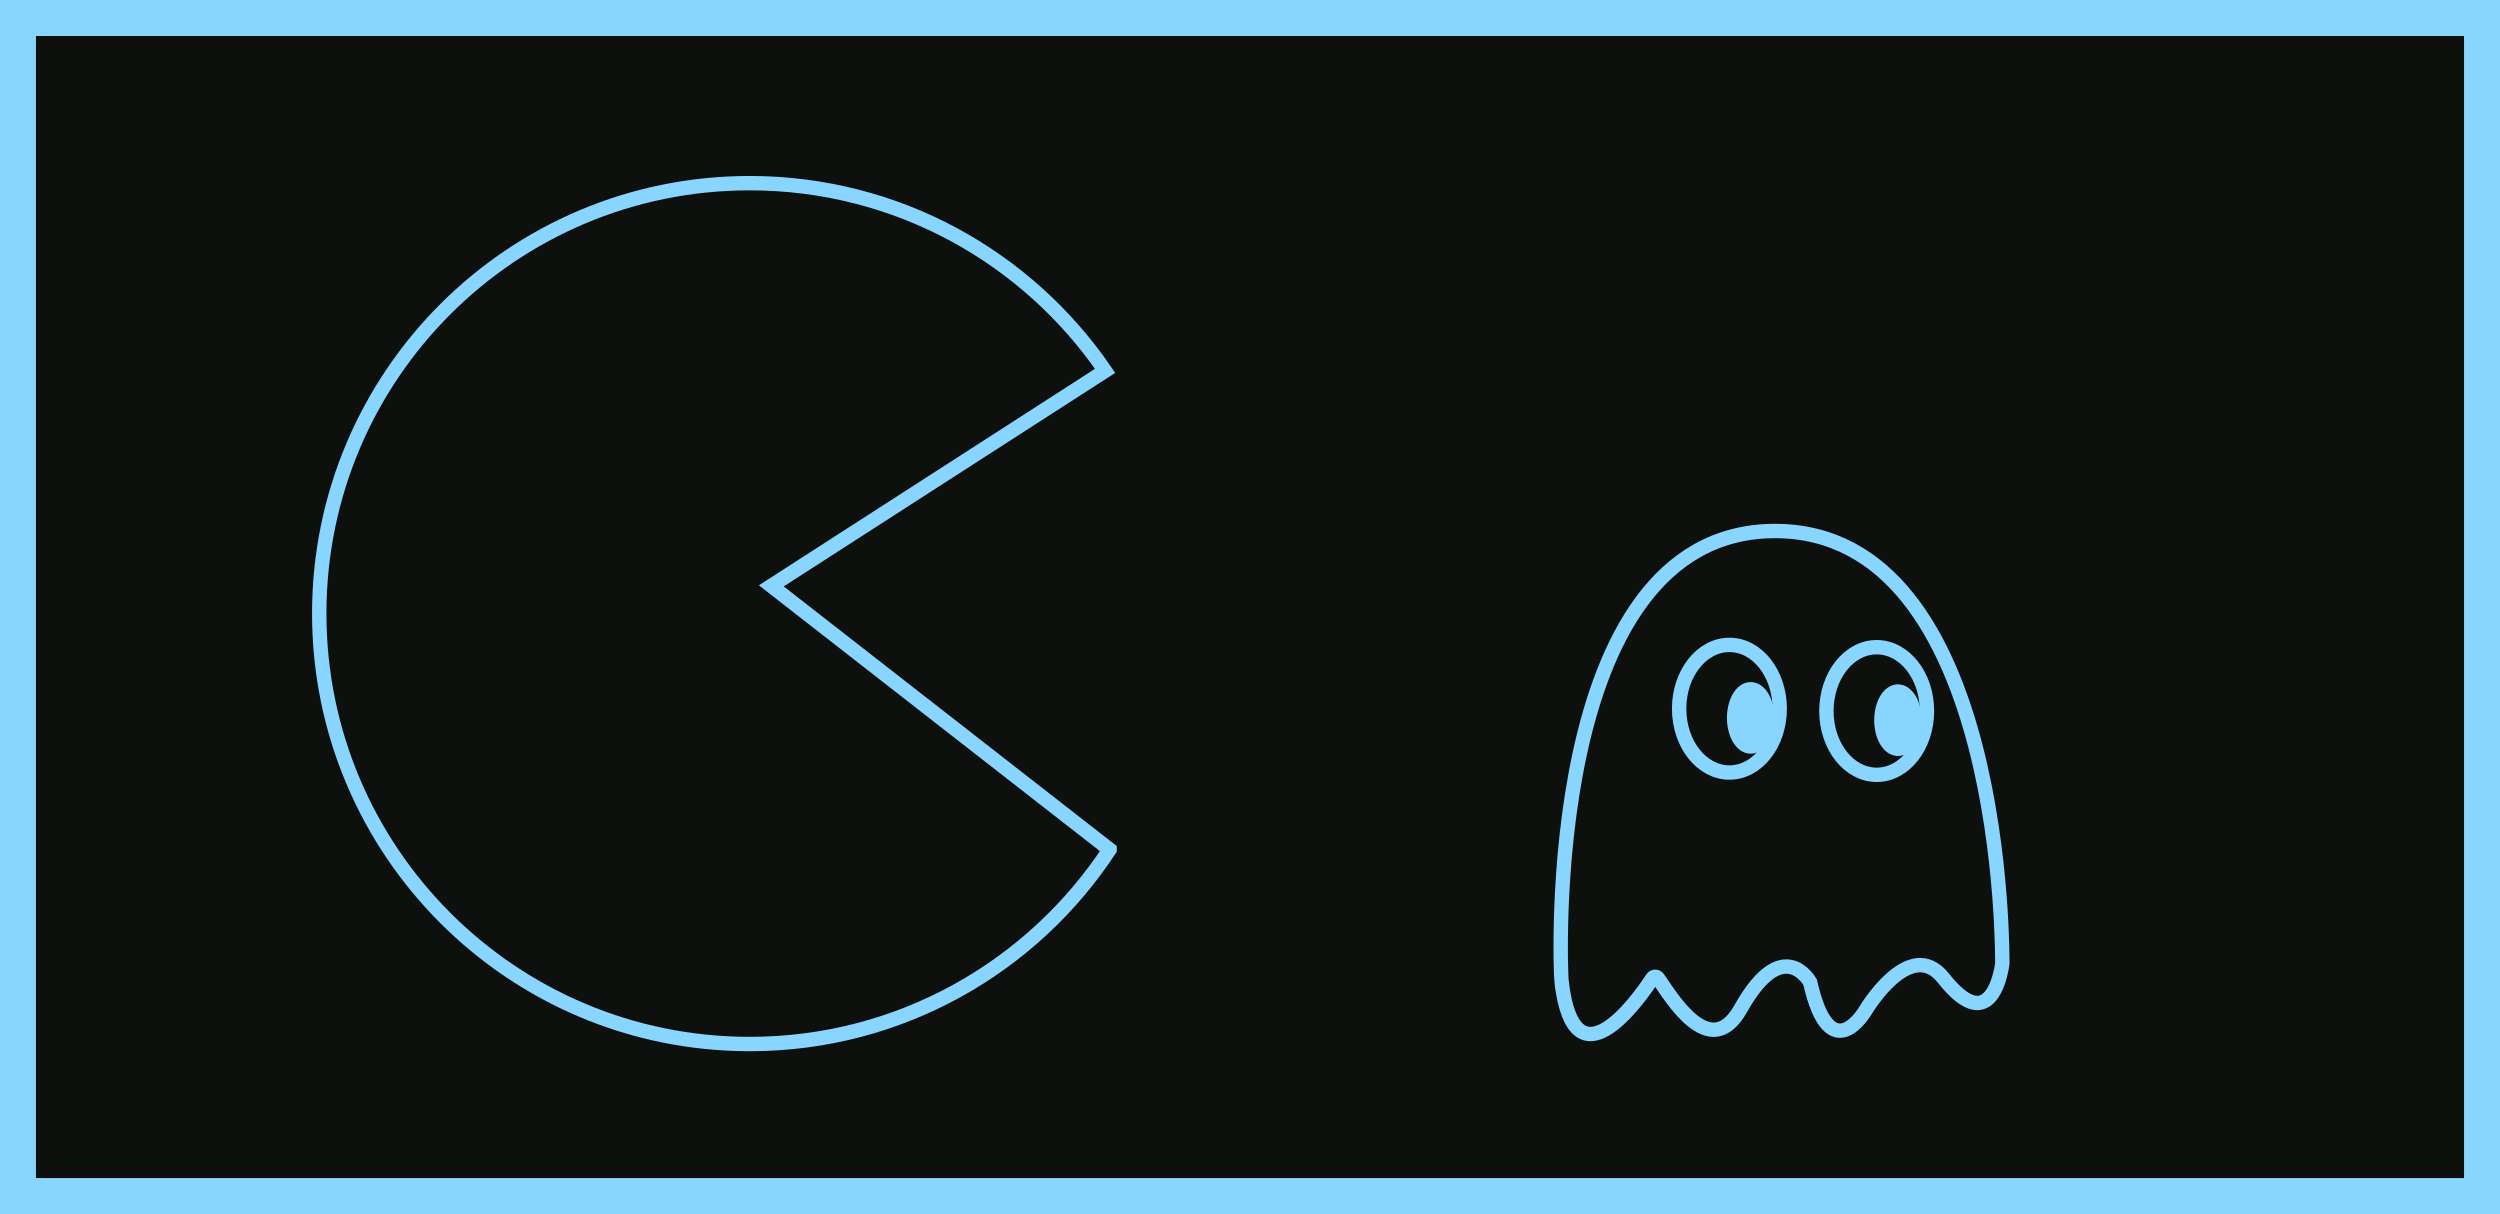
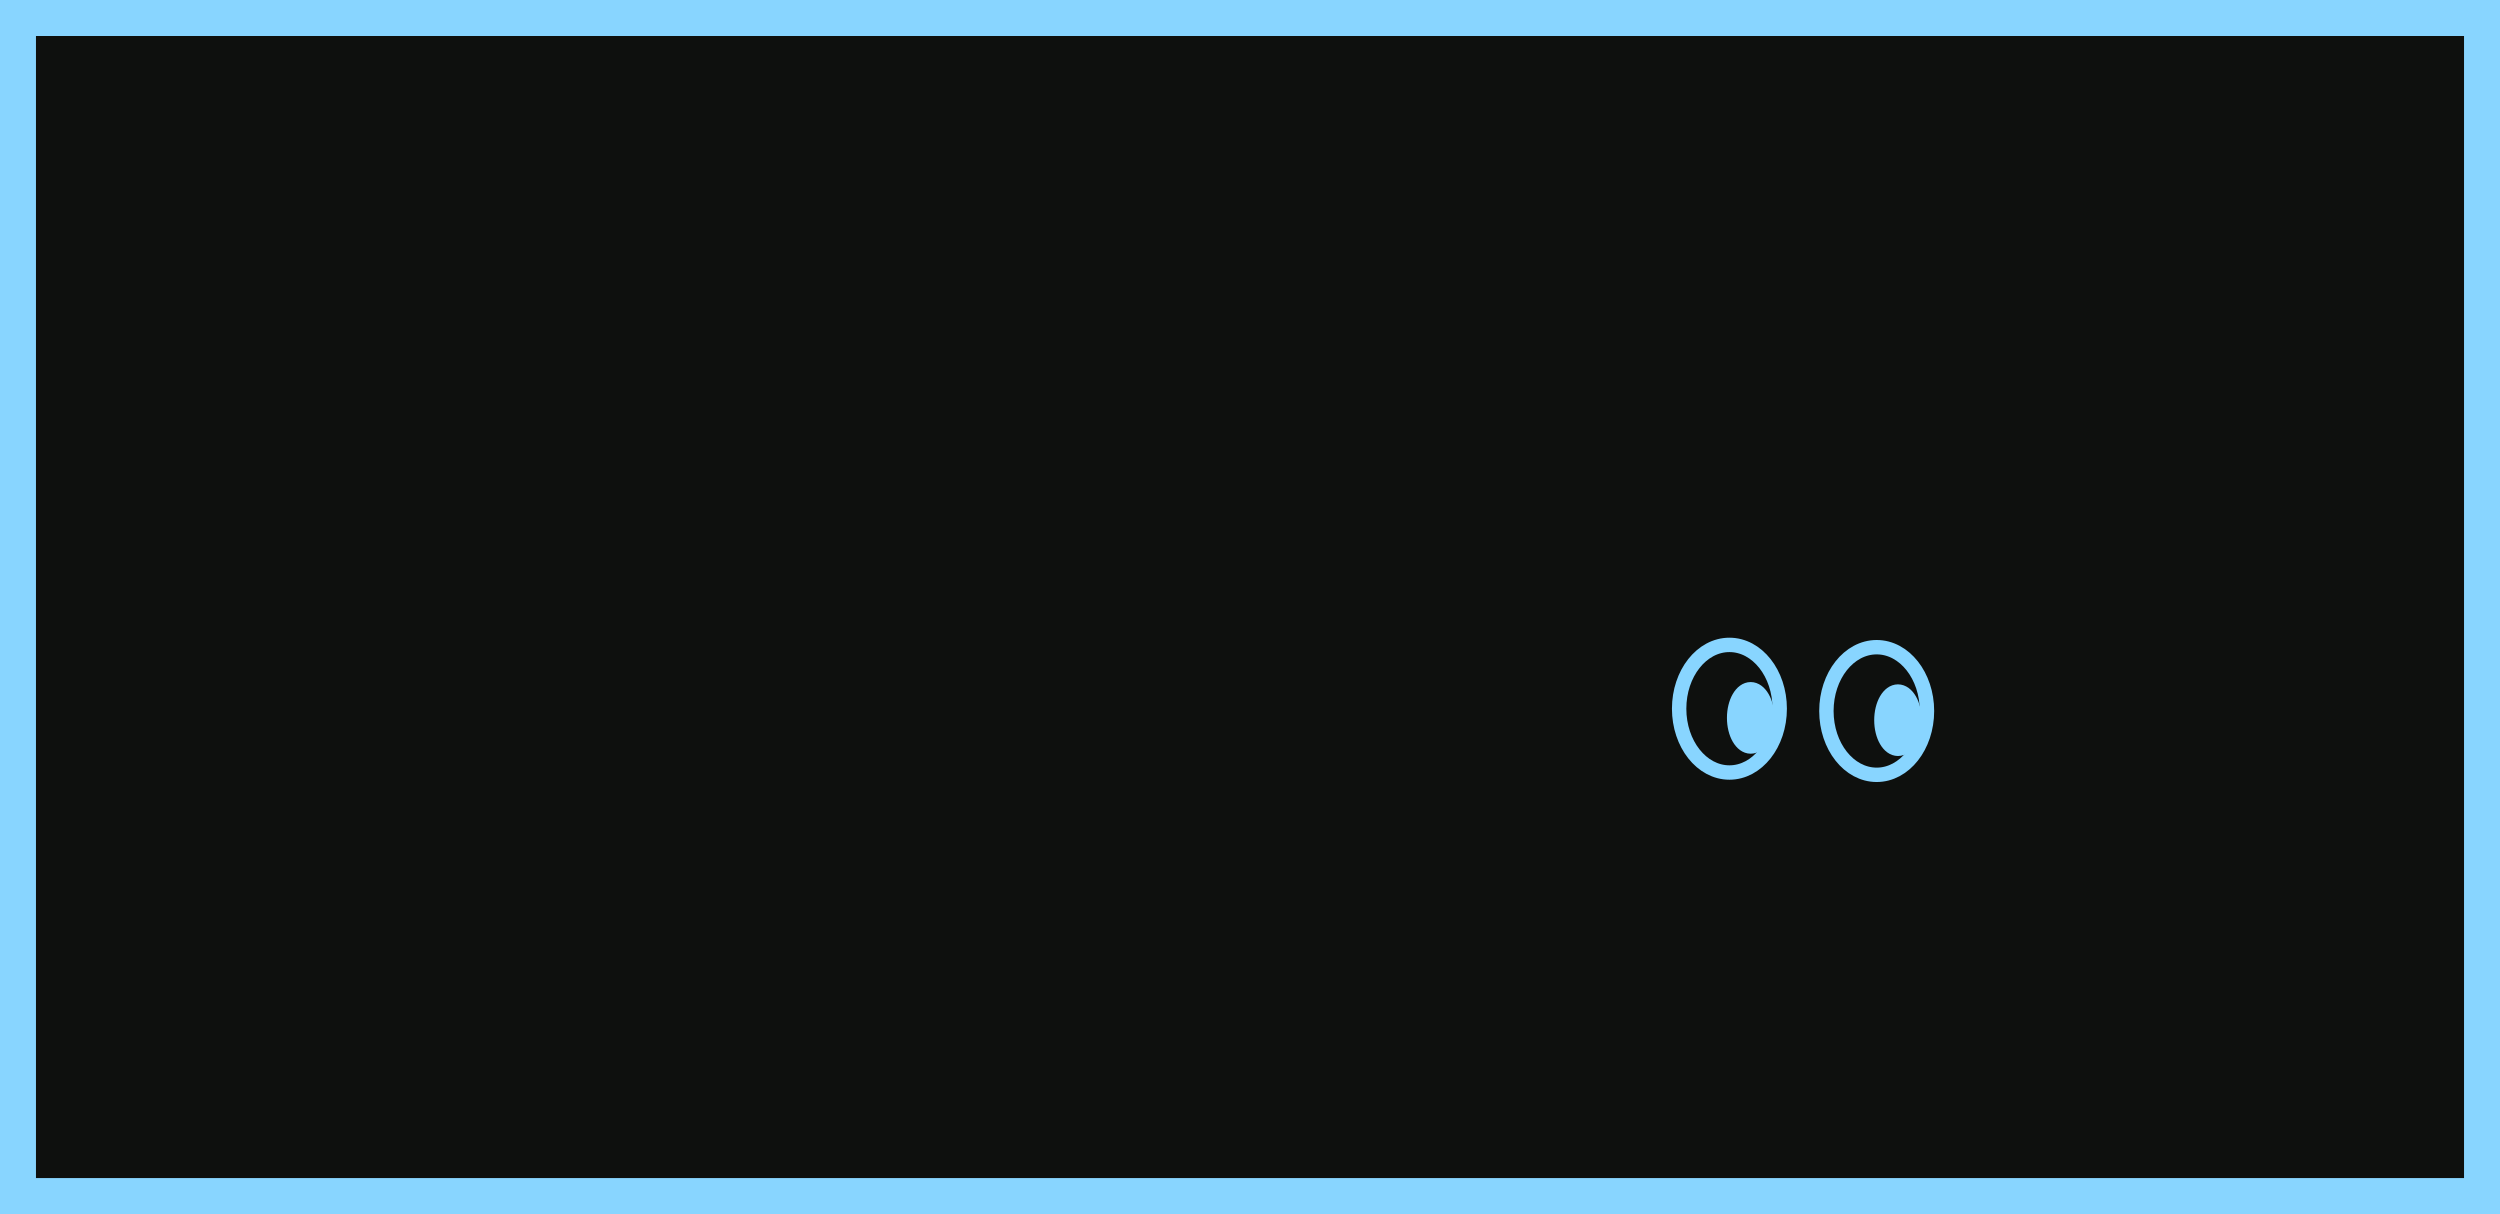
<svg xmlns="http://www.w3.org/2000/svg" id="Calque_2" data-name="Calque 2" viewBox="0 0 695 337.5">
  <defs>
    <style>
      .cls-1 {
        fill: #88d5ff;
      }

      .cls-1, .cls-2, .cls-3, .cls-4 {
        stroke: #88d5ff;
        stroke-miterlimit: 10;
      }

      .cls-1, .cls-2, .cls-4 {
        stroke-width: 4px;
      }

      .cls-2, .cls-4 {
        fill: none;
      }

      .cls-3 {
        fill: #0e100e;
        stroke-width: 10px;
      }

      .cls-4 {
        stroke-linecap: square;
      }
    </style>
  </defs>
  <g id="Calque_22" data-name="Calque 22">
    <g>
      <rect class="cls-3" x="183.75" y="-173.75" width="327.5" height="685" transform="translate(178.75 516.25) rotate(-90)" />
-       <path class="cls-4" d="M308.47,236.18c-21.38,32.55-58.2,54.06-100.06,54.06-66.09,0-119.66-53.57-119.66-119.66s53.57-119.66,119.66-119.66c41.05,0,77.26,20.68,98.81,52.18l-92.8,59.77,94.05,73.31Z" />
-       <path class="cls-2" d="M434.11,272.98c-.28-2.34-5.91-124.91,58.99-125.36,64.9-.45,63.54,120.26,63.54,120.26,0,0-2.48,21.64-16.34,4.08-9.39-11.9-21.78,9.08-21.78,9.08,0,0-9.77,16.61-15.3-7.97,0,0-7.51-13.65-19.28,7.3-8.63,15.36-19.57-3.57-23.02-8.43-.39-.55-1.2-.53-1.56.03-3.91,5.96-21.68,31.07-25.24,1.01Z" />
      <ellipse class="cls-2" cx="480.78" cy="197.02" rx="13.98" ry="17.74" />
      <ellipse class="cls-1" cx="486.69" cy="199.57" rx="4.6" ry="7.96" />
      <ellipse class="cls-2" cx="521.72" cy="197.66" rx="13.98" ry="17.74" />
      <ellipse class="cls-1" cx="527.63" cy="200.21" rx="4.6" ry="7.96" />
    </g>
  </g>
</svg>